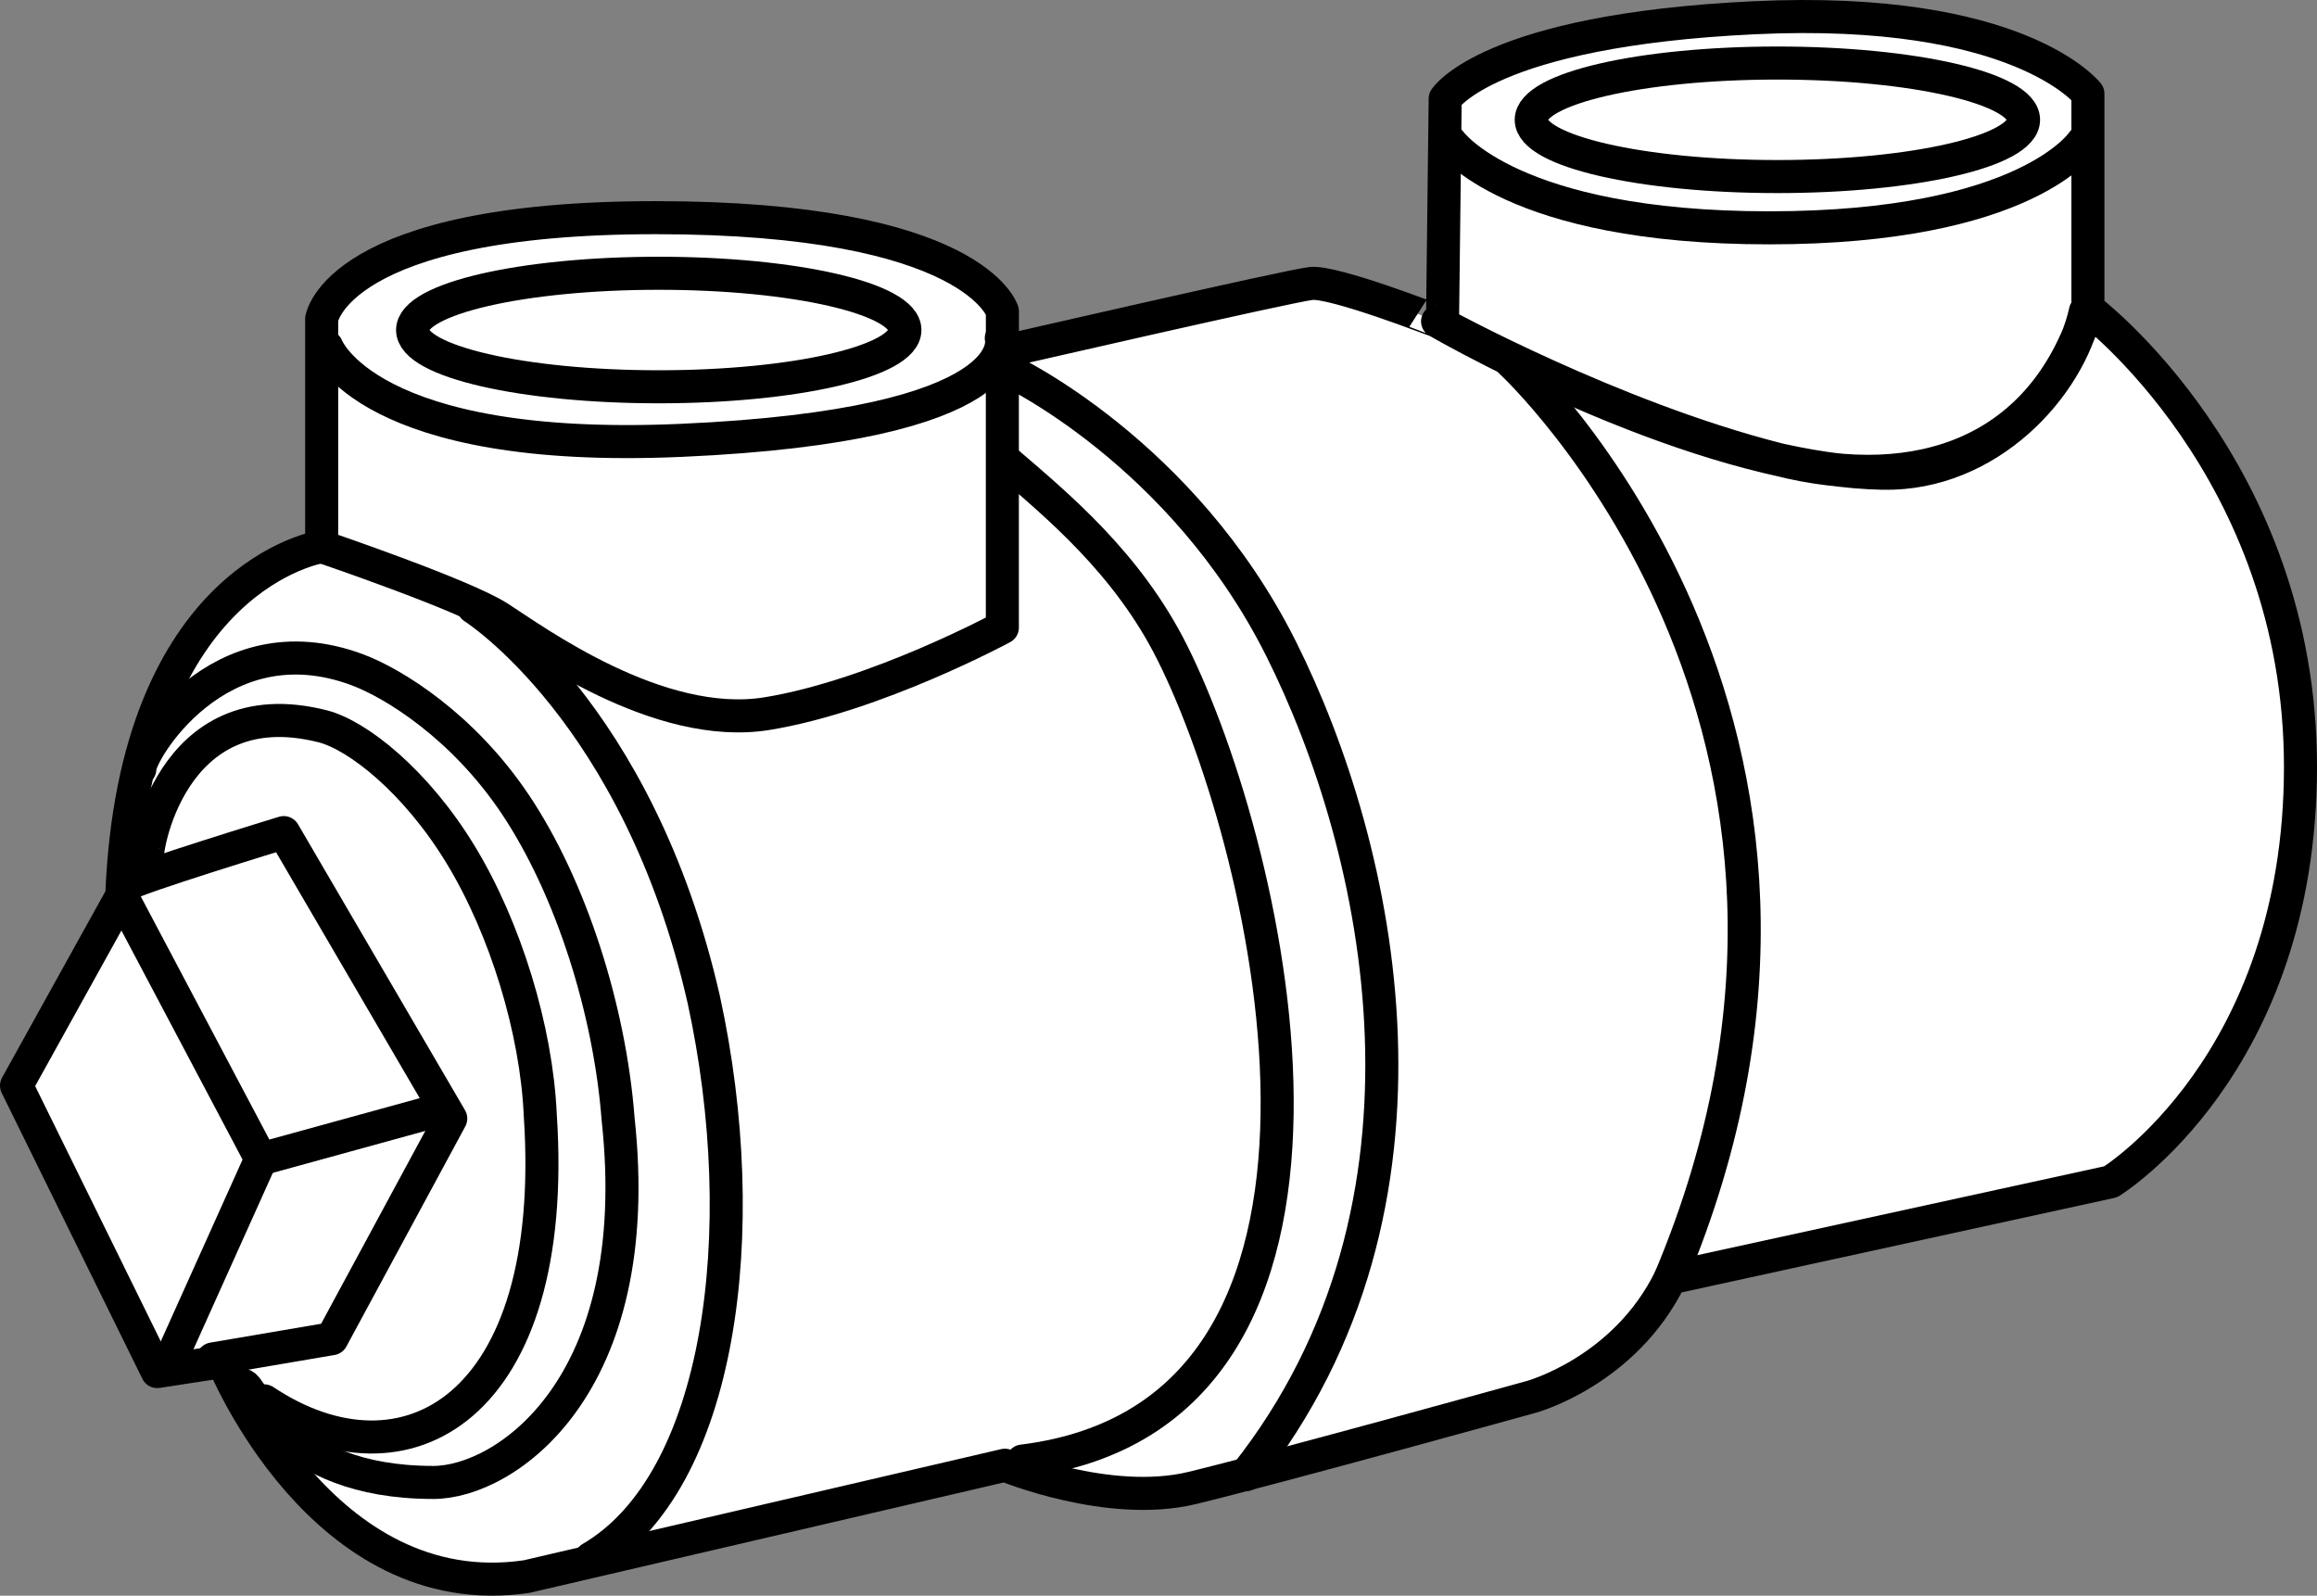
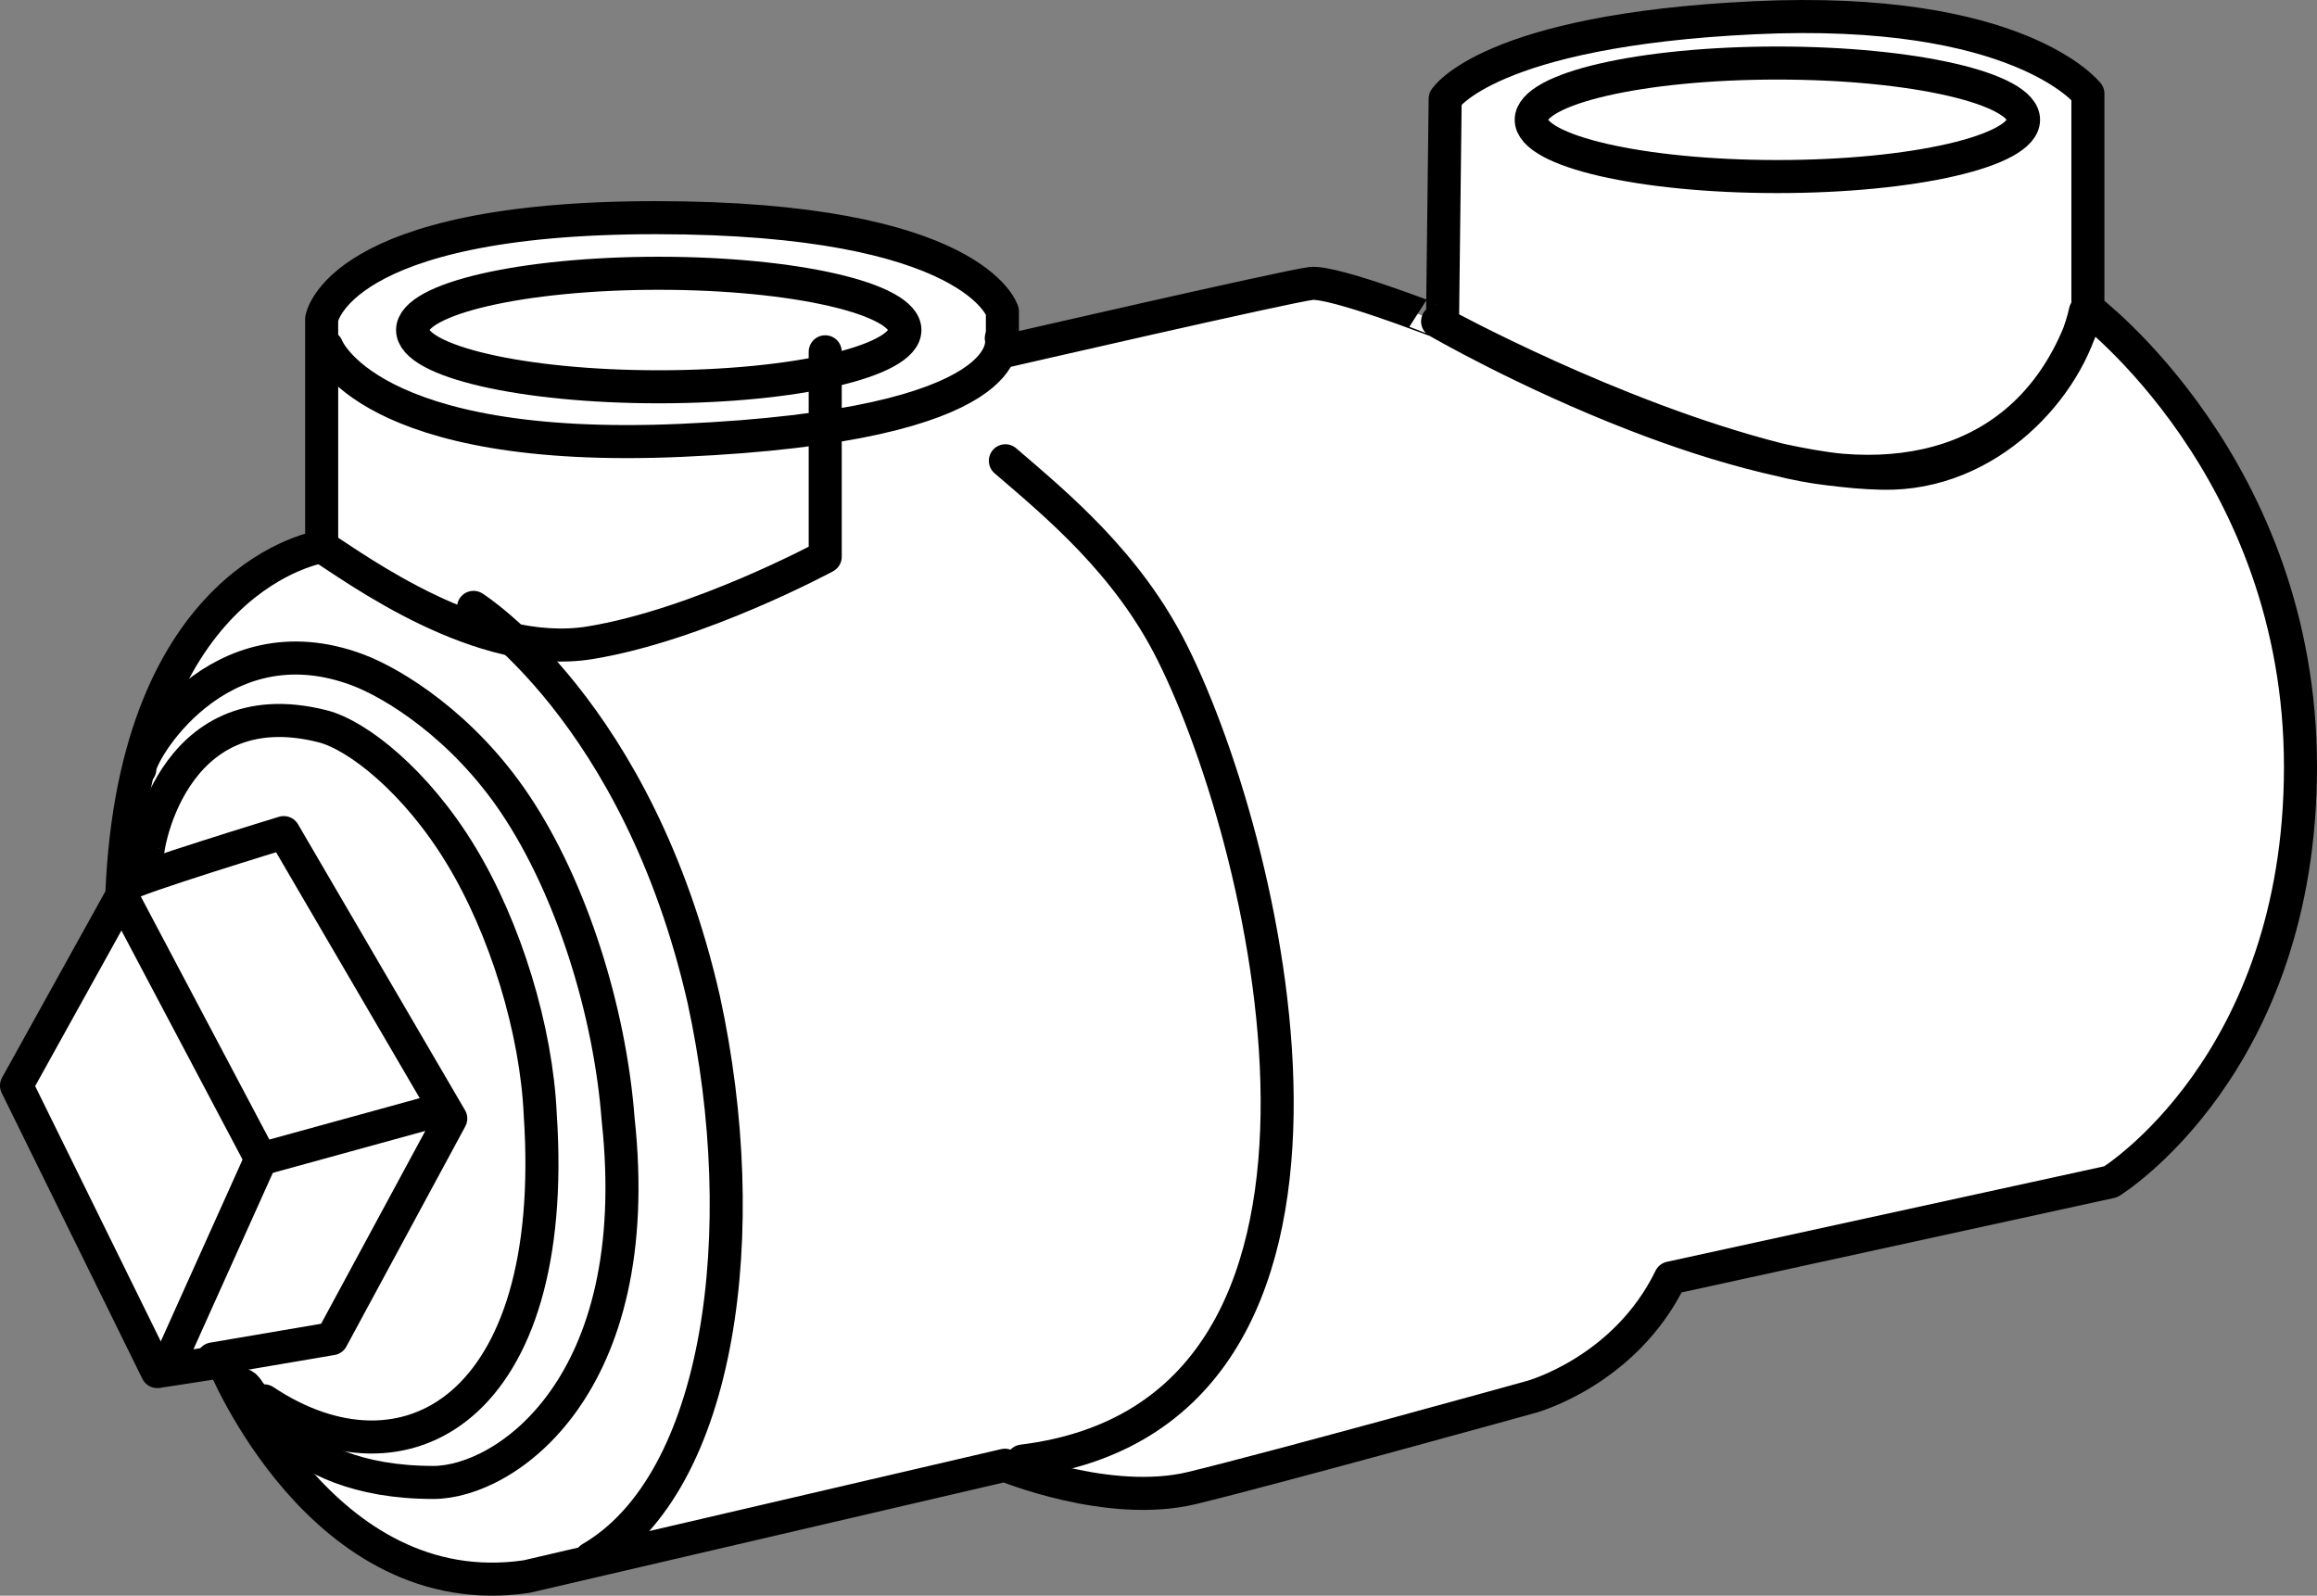
<svg xmlns="http://www.w3.org/2000/svg" version="1.1" id="image" x="0px" y="0px" width="56.09px" height="38.627px" viewBox="0 0 56.09 38.627" enable-background="new 0 0 56.09 38.627" xml:space="preserve">
  <rect x="0" y="0" width="56.09" height="38.627" fill="#808080" stroke="none" />
  <path fill="#FFFFFF" stroke="#000000" stroke-width="0.8" stroke-linecap="round" stroke-linejoin="round" stroke-miterlimit="10" d="  M50.483,7.536c-0.395,1.822-2.335,3.968-4.901,3.92c-0.898-0.017-1.856-0.167-2.818-0.399  c-1.086-0.262-2.176-0.626-3.186-1.018c-2.669-1.035-4.777-2.259-4.777-2.259S32.29,6.801,31.739,6.862  c-0.551,0.061-7.473,1.654-7.473,1.654V7.536c0,0-0.674-2.267-8.392-2.267S7.787,7.719,7.787,7.719v5.513  c0,0-4.533,0.674-4.839,8.453L0.4,26.28l3.406,6.922l1.593-0.245c0,0,2.389,5.942,7.351,5.207l11.577-2.695  c0,0,2.511,1.041,4.533,0.551s8.208-2.205,8.208-2.205s2.267-0.613,3.369-2.879l10.659-2.328  c0,0,4.594-2.818,4.594-10.046S50.544,7.474,50.544,7.474V6.976V2.268c0,0-1.654-2.144-8.086-1.838  s-7.473,1.96-7.473,1.96l-0.065,5.458c0,0,4.112,2.252,8.107,3.269c3.449,0.879,6.43-0.188,7.517-3.643" />
-   <path fill="none" stroke="#000000" stroke-width="0.8" stroke-linecap="round" stroke-linejoin="round" stroke-miterlimit="10" d="  M7.787,13.232c0,0,3.43,1.164,4.288,1.715c0.858,0.551,3.859,2.756,6.493,2.328  c2.634-0.429,5.697-2.083,5.697-2.083V8.516" />
+   <path fill="none" stroke="#000000" stroke-width="0.8" stroke-linecap="round" stroke-linejoin="round" stroke-miterlimit="10" d="  M7.787,13.232c0.858,0.551,3.859,2.756,6.493,2.328  c2.634-0.429,5.697-2.083,5.697-2.083V8.516" />
  <path fill="none" stroke="#000000" stroke-width="0.8" stroke-linecap="round" stroke-linejoin="round" stroke-miterlimit="10" d="  M11.463,14.703c0,0,3.982,2.511,5.574,9.495c1.221,5.604,0.419,11.689-2.733,13.524" />
  <path fill="none" stroke="#000000" stroke-width="0.8" stroke-linecap="round" stroke-linejoin="round" stroke-miterlimit="10" d="  M5.154,32.896l2.879-0.49l2.879-5.329l-4.043-6.922c0,0-3.614,1.103-3.859,1.286" />
-   <path fill="none" stroke="#000000" stroke-width="0.8" stroke-linecap="round" stroke-linejoin="round" stroke-miterlimit="10" d="  M36.578,8.761c0,0,9.495,8.76,3.859,22.175" />
-   <path fill="none" stroke="#000000" stroke-width="0.8" stroke-linecap="round" stroke-linejoin="round" stroke-miterlimit="10" d="  M24.421,8.969c0,0,4.205,1.973,6.588,6.729c2.431,4.85,4.329,13.459-0.847,20" />
  <path fill="none" stroke="#000000" stroke-width="0.8" stroke-linecap="round" stroke-linejoin="round" stroke-miterlimit="10" d="  M24.338,11.154c1.267,1.088,2.957,2.483,4.037,4.638c2.431,4.85,5.553,18.447-3.623,19.576" />
  <path fill="none" stroke="#000000" stroke-width="0.8" stroke-linecap="round" stroke-linejoin="round" stroke-miterlimit="10" d="  M7.91,8.393c0,0,0.975,2.602,8.576,2.267c8.331-0.367,7.753-2.472,7.753-2.472" />
-   <path fill="none" stroke="#000000" stroke-width="0.8" stroke-linecap="round" stroke-linejoin="round" stroke-miterlimit="10" d="  M35.108,3.432c0,0,1.47,2.083,7.718,2.083s7.596-2.083,7.596-2.083" />
  <polyline fill="none" stroke="#000000" stroke-width="0.8" stroke-linecap="round" stroke-linejoin="round" stroke-miterlimit="10" points="  2.948,21.686 6.317,28.056 10.544,26.893 " />
  <line fill="none" stroke="#000000" stroke-width="0.8" stroke-linecap="round" stroke-linejoin="round" stroke-miterlimit="10" x1="6.317" y1="28.056" x2="4.112" y2="32.957" />
  <ellipse fill="none" stroke="#000000" stroke-width="0.8" stroke-linecap="round" stroke-linejoin="round" stroke-miterlimit="10" cx="15.947" cy="7.989" rx="5.959" ry="1.374" />
  <ellipse fill="none" stroke="#000000" stroke-width="0.8" stroke-linecap="round" stroke-linejoin="round" stroke-miterlimit="10" cx="43.027" cy="2.9" rx="5.959" ry="1.374" />
  <path fill="none" stroke="#000000" stroke-width="0.8" stroke-linecap="round" stroke-linejoin="round" stroke-miterlimit="10" d="  M3.386,18.616c-0.047-0.329,1.882-3.671,5.271-2.4c0.873,0.327,2.549,1.363,3.812,3.247  c1.366,2.037,2.295,5.011,2.494,7.623c0.706,6.494-2.746,8.8-4.471,8.8c-3.718,0-4.377-2.353-4.612-2.353" />
  <path fill="none" stroke="#000000" stroke-width="0.8" stroke-linecap="round" stroke-linejoin="round" stroke-miterlimit="10" d="  M15.715,36.357" />
  <path fill="none" stroke="#000000" stroke-width="0.8" stroke-linecap="round" stroke-linejoin="round" stroke-miterlimit="10" d="  M3.574,20.828c-0.094-0.094,0.518-4.188,4.235-3.247c0.841,0.213,2.257,1.323,3.341,3.106  c1.085,1.783,1.838,4.24,1.929,6.306c0.471,7.106-3.281,9.185-6.682,6.918" />
</svg>